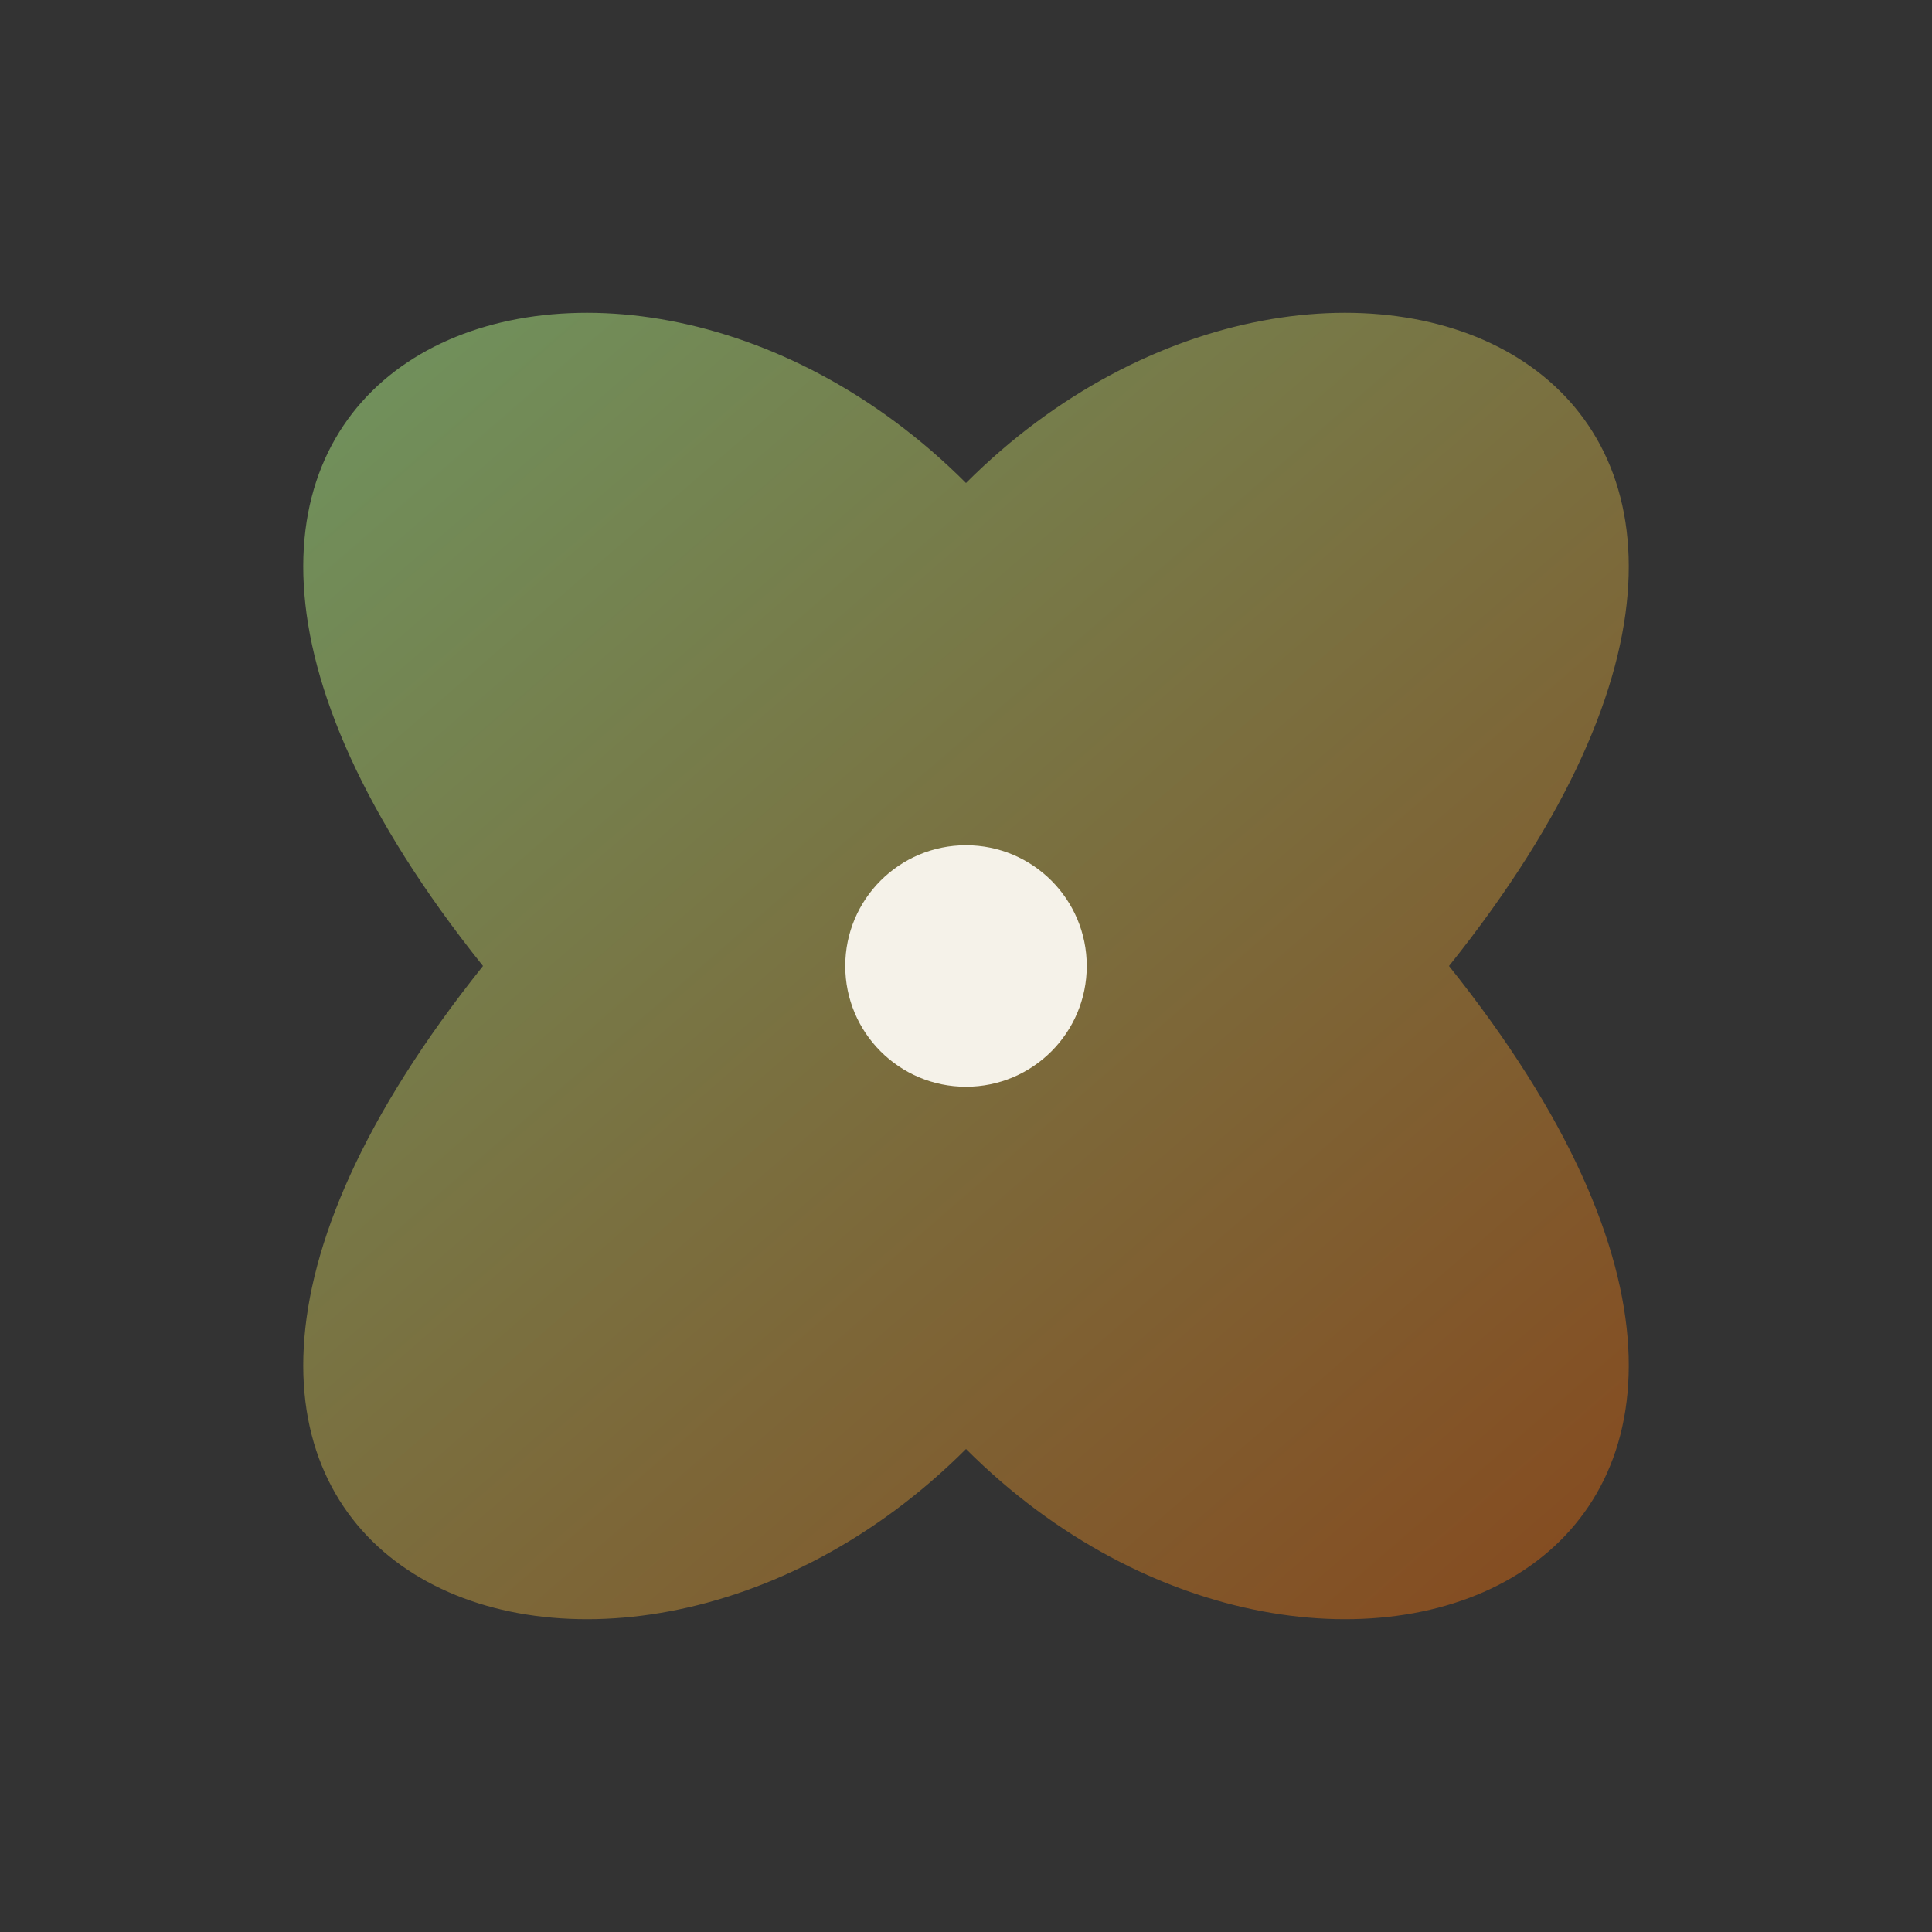
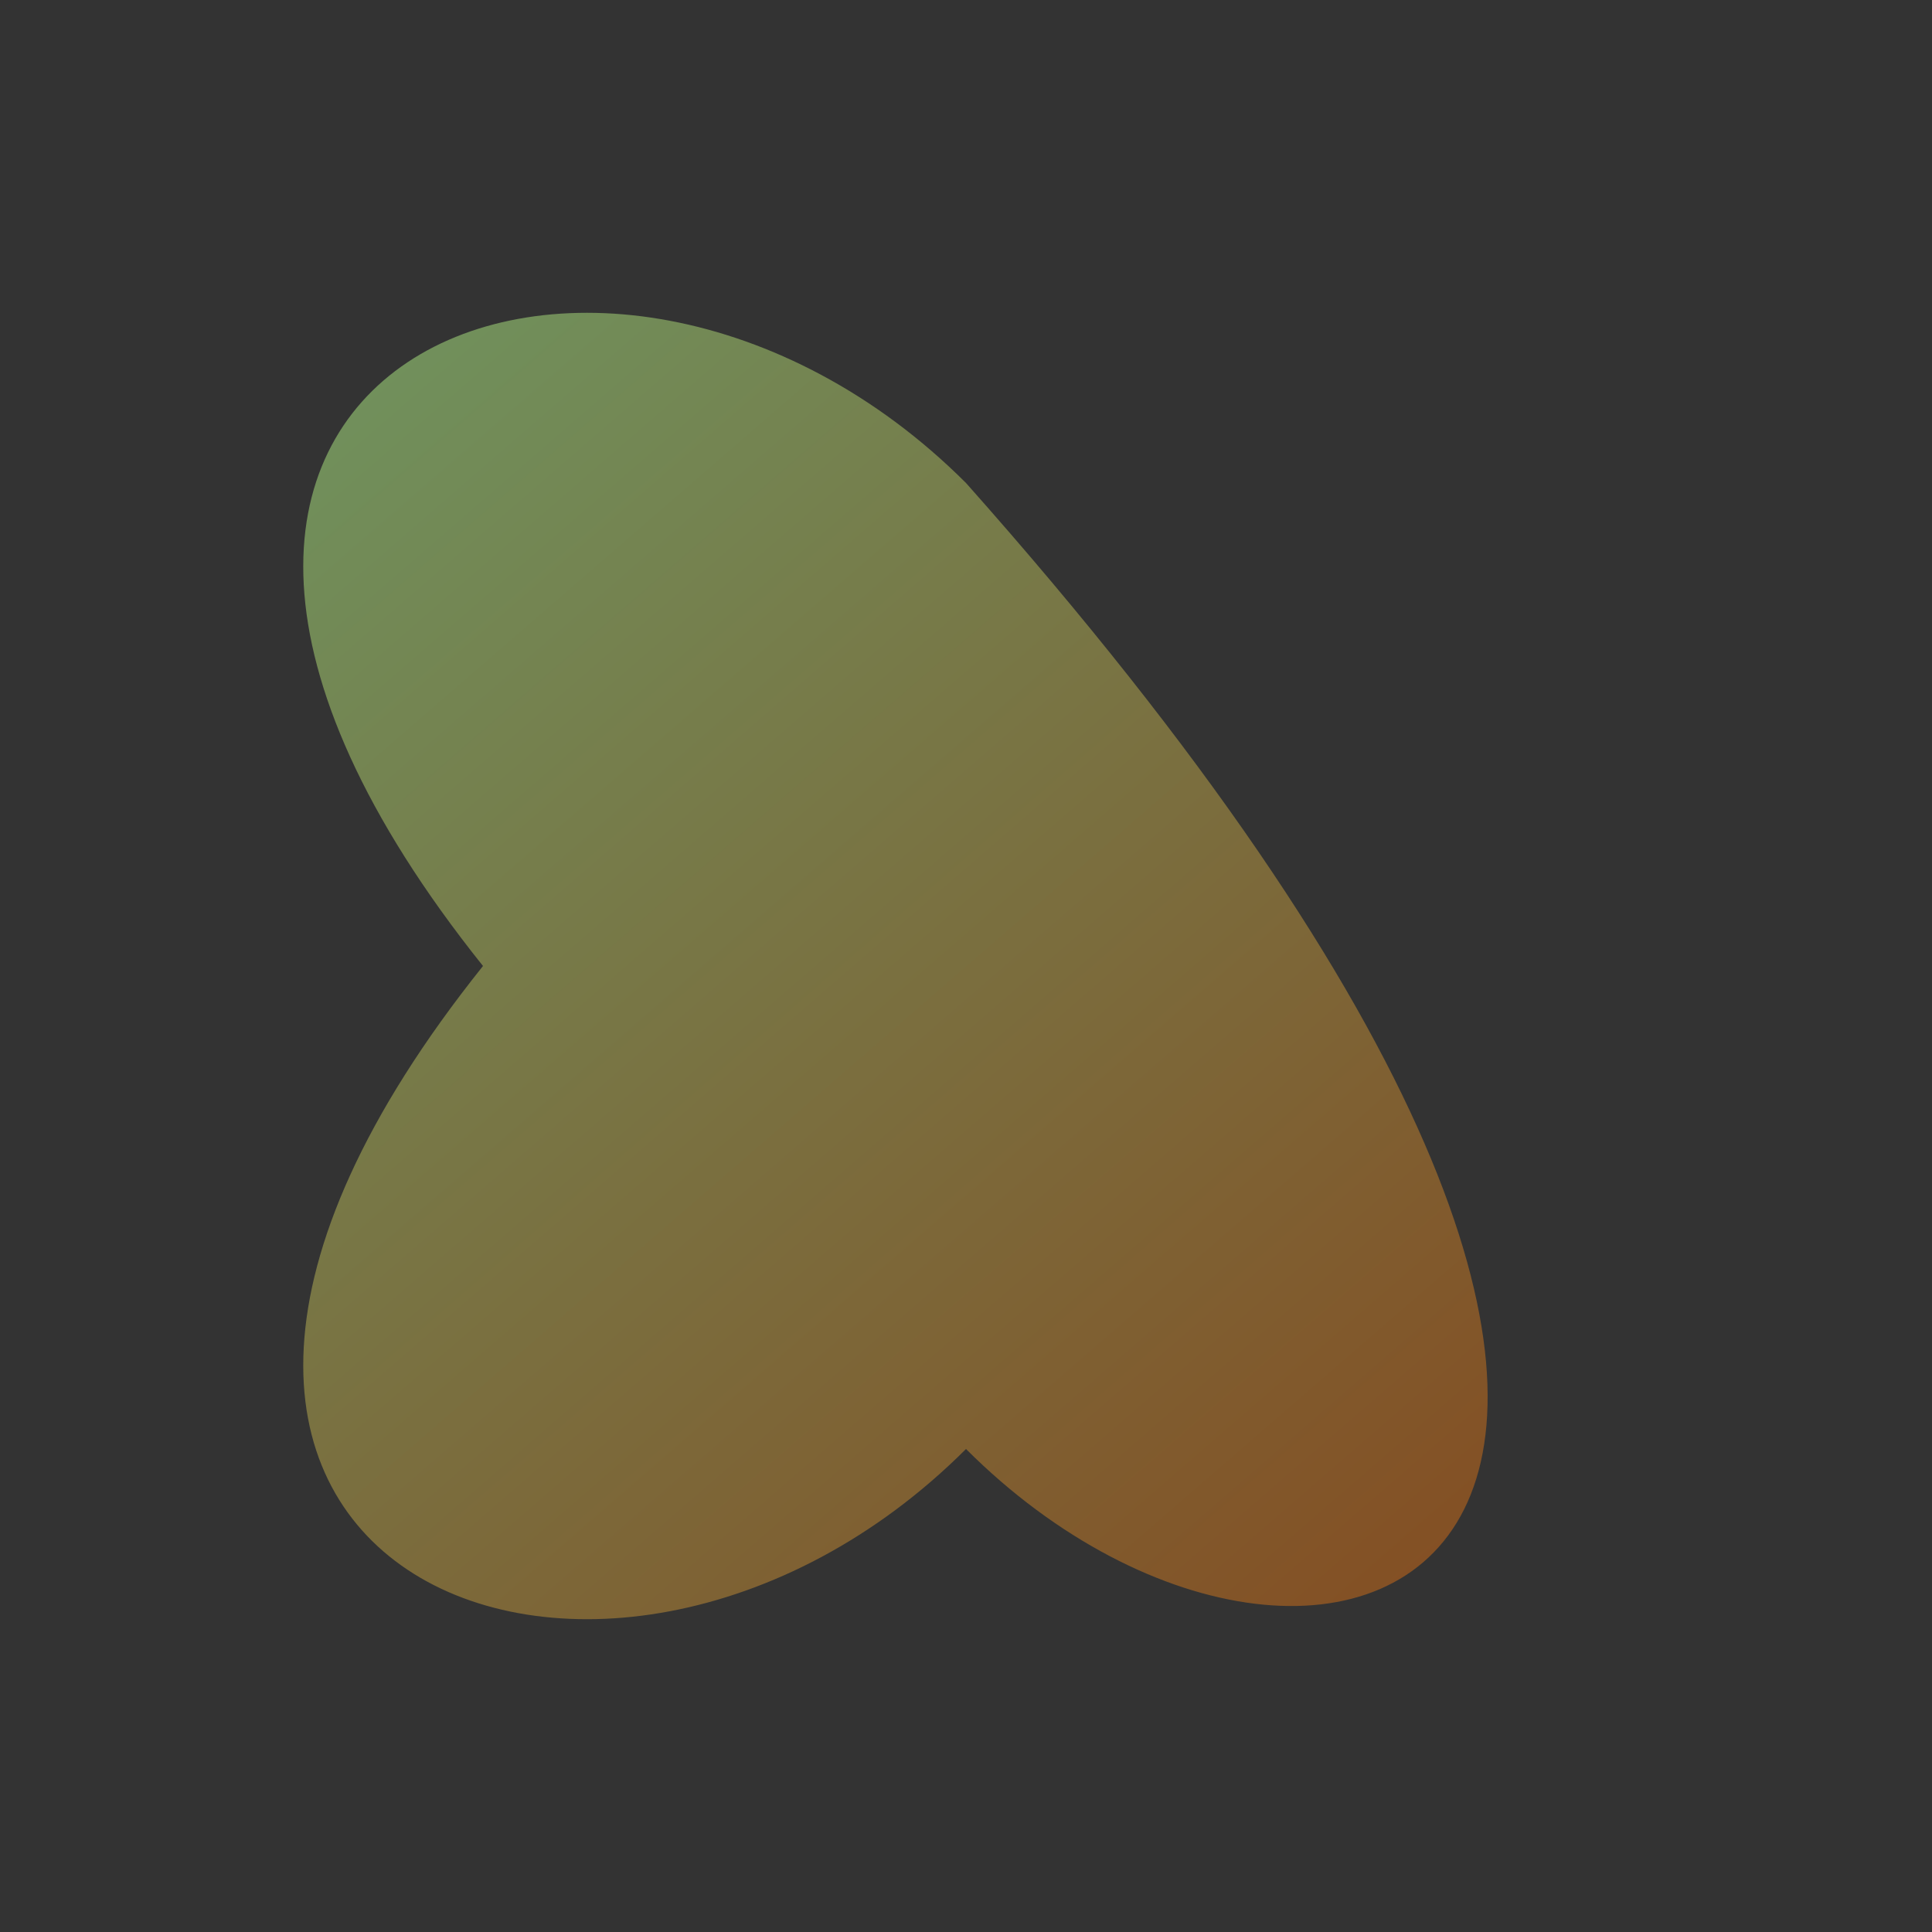
<svg xmlns="http://www.w3.org/2000/svg" viewBox="0 0 80 80" width="80" height="80">
  <rect x="0" y="0" width="80" height="80" fill="#333333" stroke="none" />
  <defs>
    <linearGradient id="faviconGradient" x1="0%" y1="0%" x2="100%" y2="100%">
      <stop offset="0%" style="stop-color:#6BA26B" />
      <stop offset="100%" style="stop-color:#8A3B12" />
    </linearGradient>
  </defs>
-   <path d="M40,20 C55,5 80,15 60,40 C80,65 55,75 40,60 C25,75 0,65 20,40 C0,15 25,5 40,20 Z" fill="url(#faviconGradient)" />
-   <circle cx="40" cy="40" r="5" fill="#F5F2E9" />
+   <path d="M40,20 C80,65 55,75 40,60 C25,75 0,65 20,40 C0,15 25,5 40,20 Z" fill="url(#faviconGradient)" />
</svg>